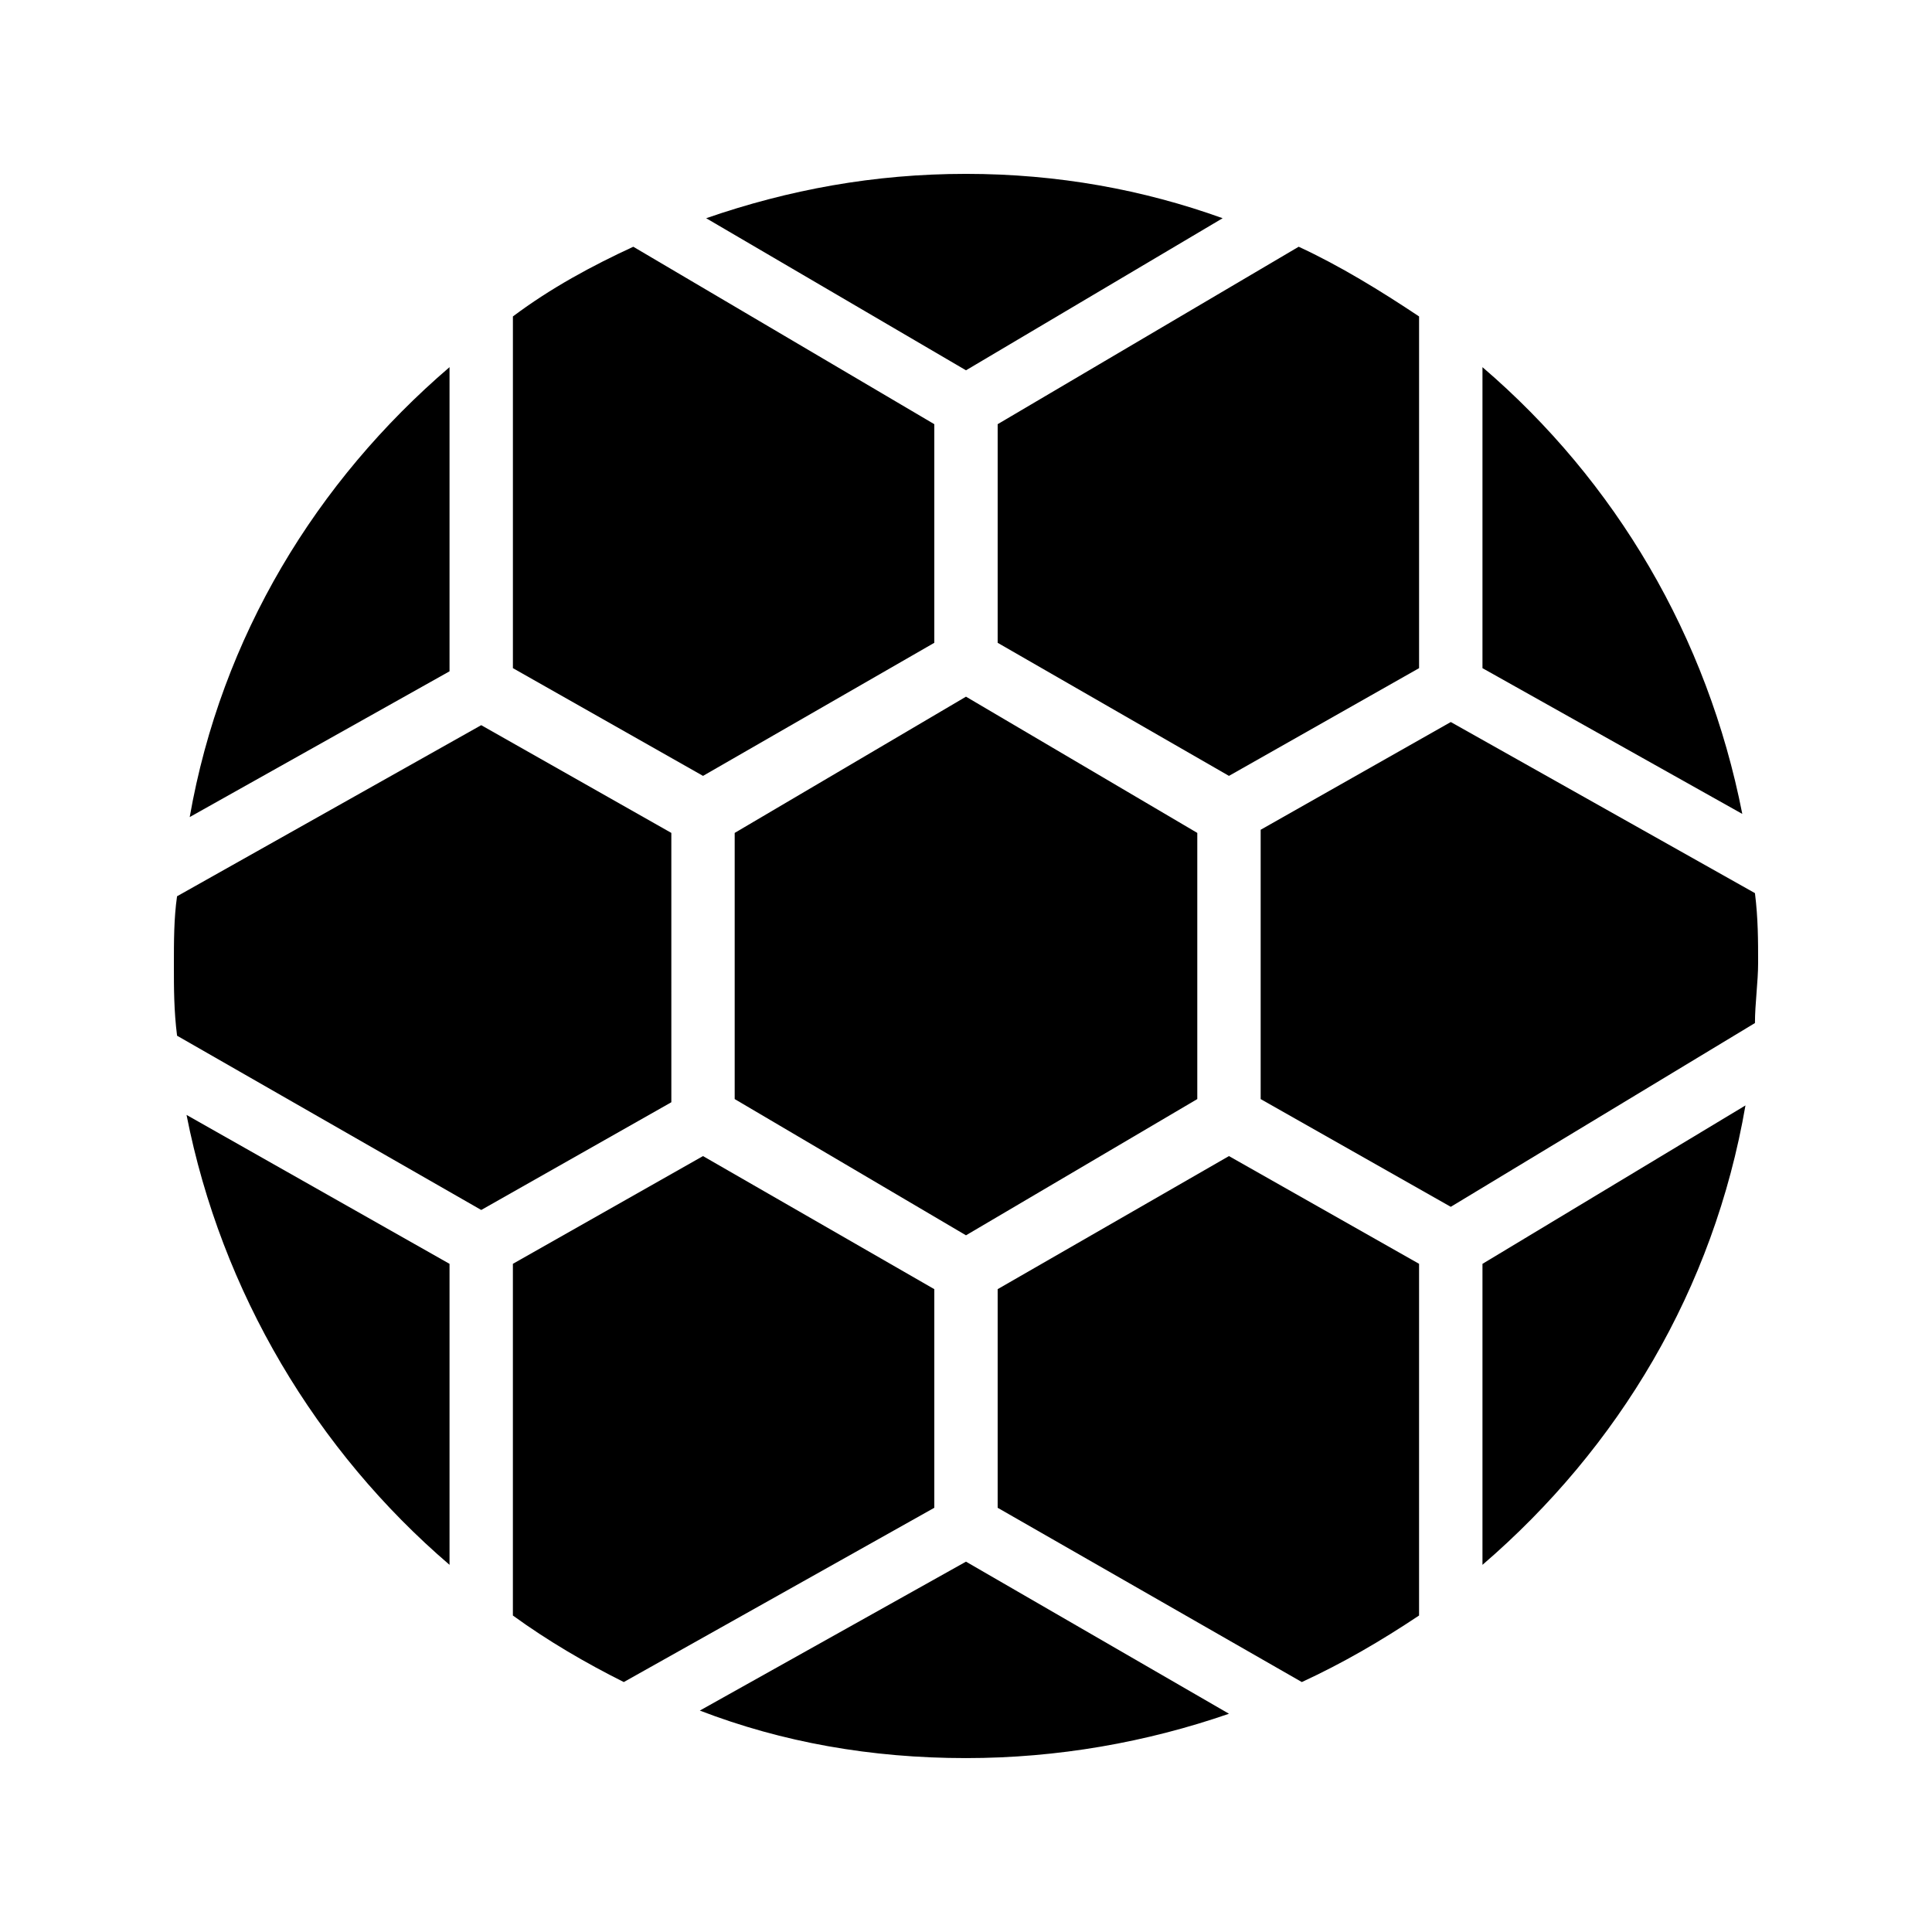
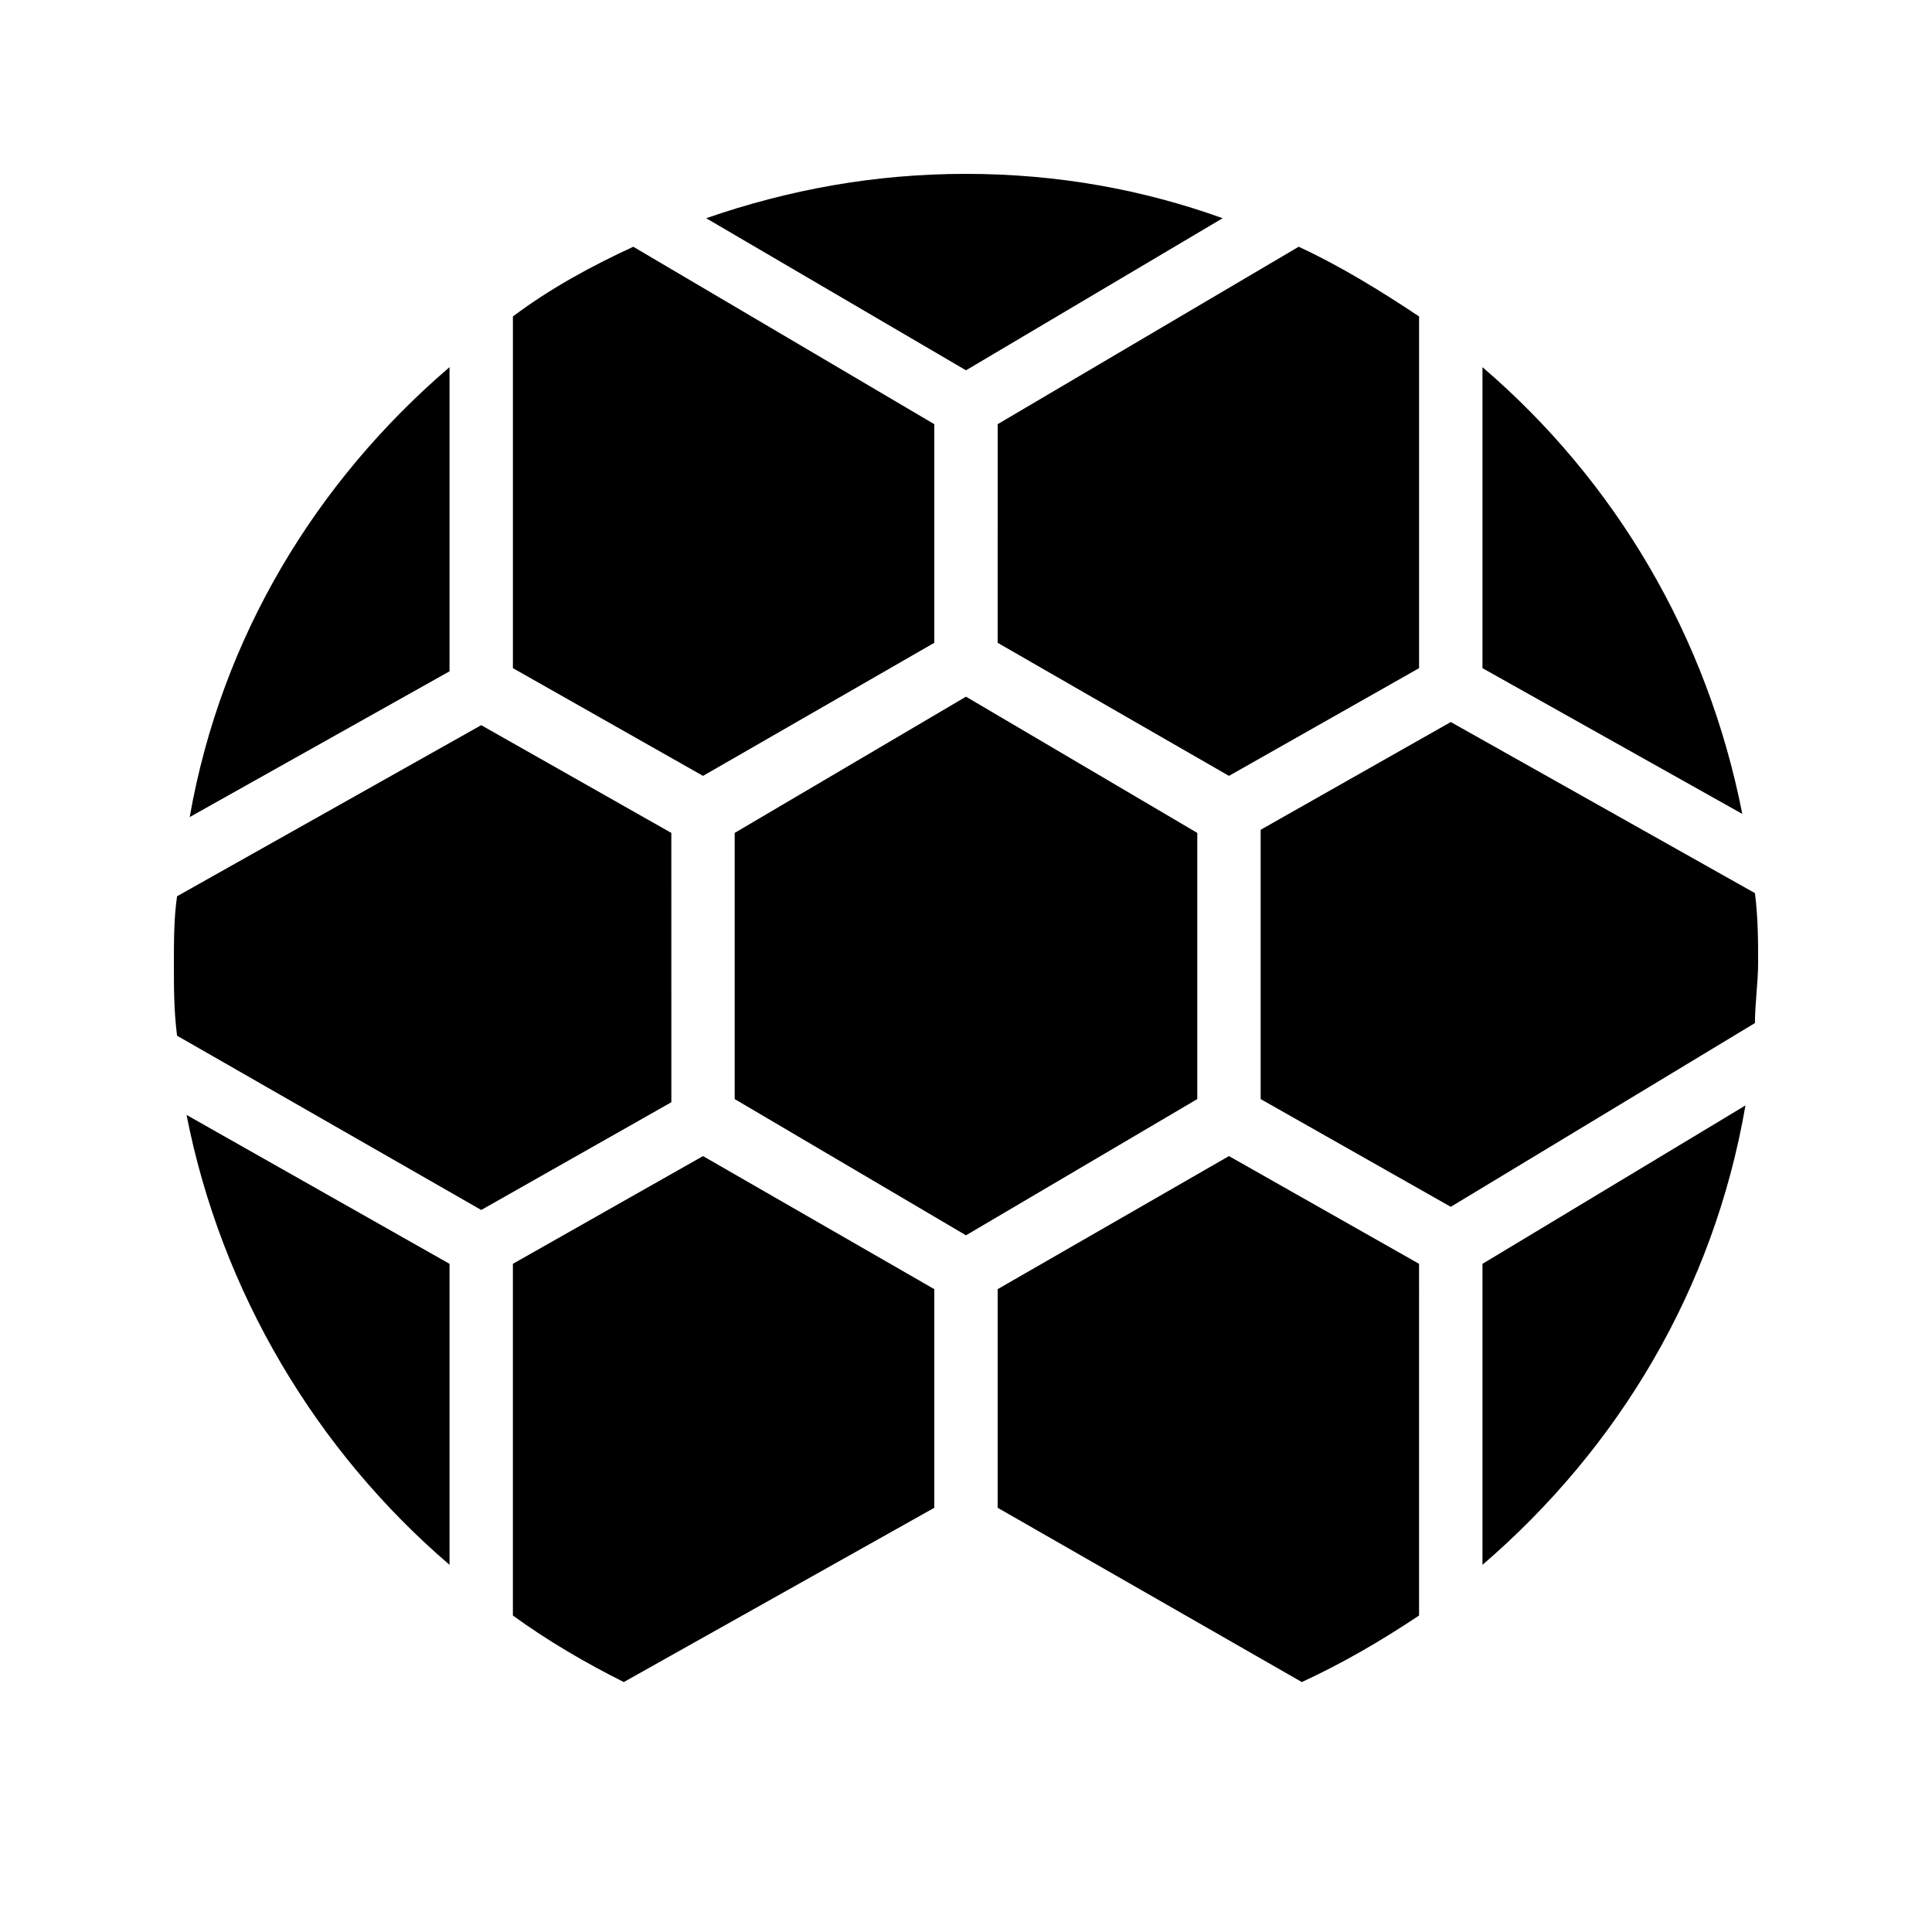
<svg xmlns="http://www.w3.org/2000/svg" fill="#000000" width="800px" height="800px" version="1.1" viewBox="144 144 512 512">
  <g>
    <path d="m408.39 314.35 61.297 35.266 50.383-28.551v-93.203c-10.078-6.719-20.992-13.434-31.906-18.473l-79.773 47.023z" />
    <path d="m391.6 314.35v-57.938l-79.77-47.023c-10.914 5.039-21.832 10.914-31.906 18.473v93.203l50.383 28.551z" />
    <path d="m338.7 364.73v70.535l61.297 36.105 61.297-36.105v-70.535l-61.297-36.105z" />
    <path d="m408.39 485.64v57.938l80.609 46.184c10.914-5.039 20.992-10.914 31.066-17.633l0.004-93.203-50.383-28.551z" />
    <path d="m321.91 364.73-50.383-28.551-80.609 45.344c-0.836 5.879-0.836 11.758-0.836 18.477 0 5.879 0 11.754 0.84 18.473l80.609 46.184 50.383-28.551z" />
    <path d="m391.6 485.64-61.297-35.266-50.383 28.551v93.203c9.238 6.719 19.312 12.594 29.391 17.633l82.289-46.184z" />
    <path d="m609.08 380.69-80.609-45.344-50.383 28.551v71.371l50.383 28.551 80.609-48.703c0-5.039 0.84-10.914 0.84-15.953 0-5.879 0-11.758-0.84-18.473z" />
-     <path d="m329.46 597.32c21.832 8.398 45.344 12.594 70.535 12.594 24.352 0 47.863-4.199 69.695-11.754l-69.695-40.305z" />
    <path d="m536.87 558.7c36.105-31.066 61.297-73.051 69.695-121.75l-69.695 41.984z" />
    <path d="m263.13 558.7v-79.77l-69.695-39.465c9.238 47.02 34.43 89.004 69.695 119.23z" />
    <path d="m536.87 241.3v79.77l68.855 38.625c-9.238-47.02-33.59-88.164-68.855-118.39z" />
    <path d="m263.13 241.3c-35.266 30.23-60.457 71.371-68.855 119.23l68.855-38.625z" />
    <path d="m468.01 201.83c-20.992-7.555-43.664-11.754-68.012-11.754-24.352 0-47.023 4.199-68.855 11.754l68.855 40.305z" />
  </g>
</svg>